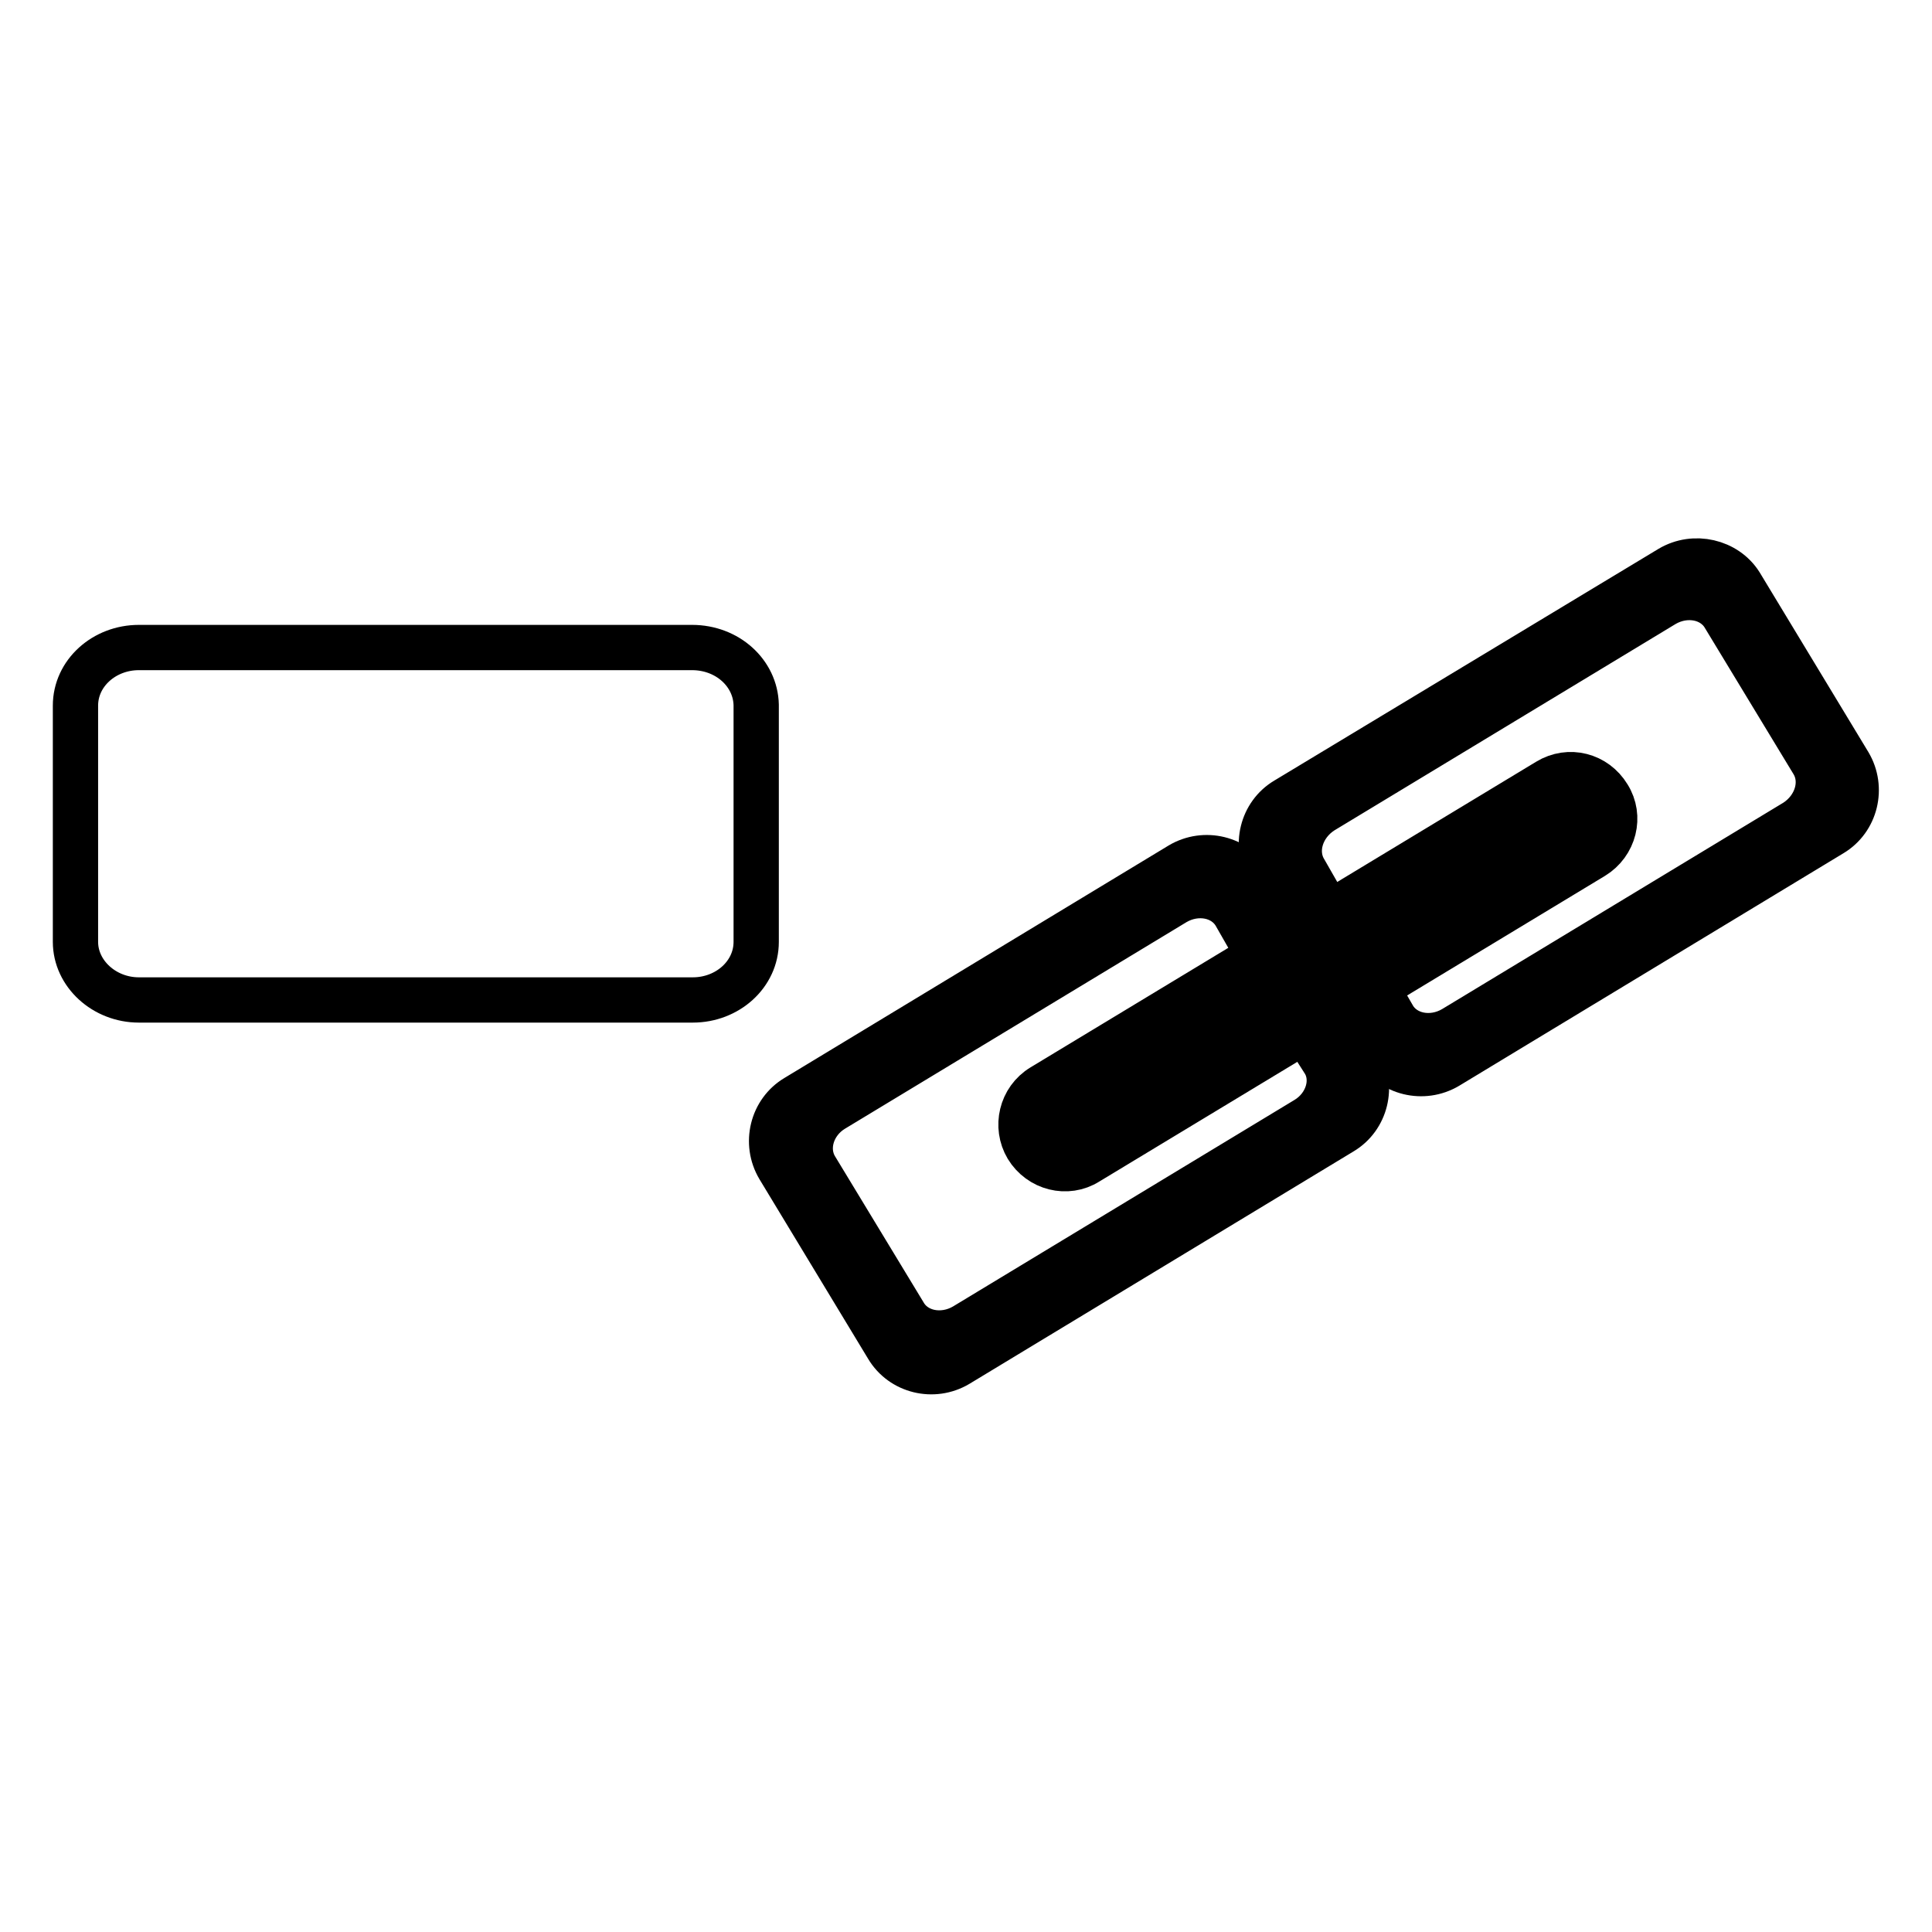
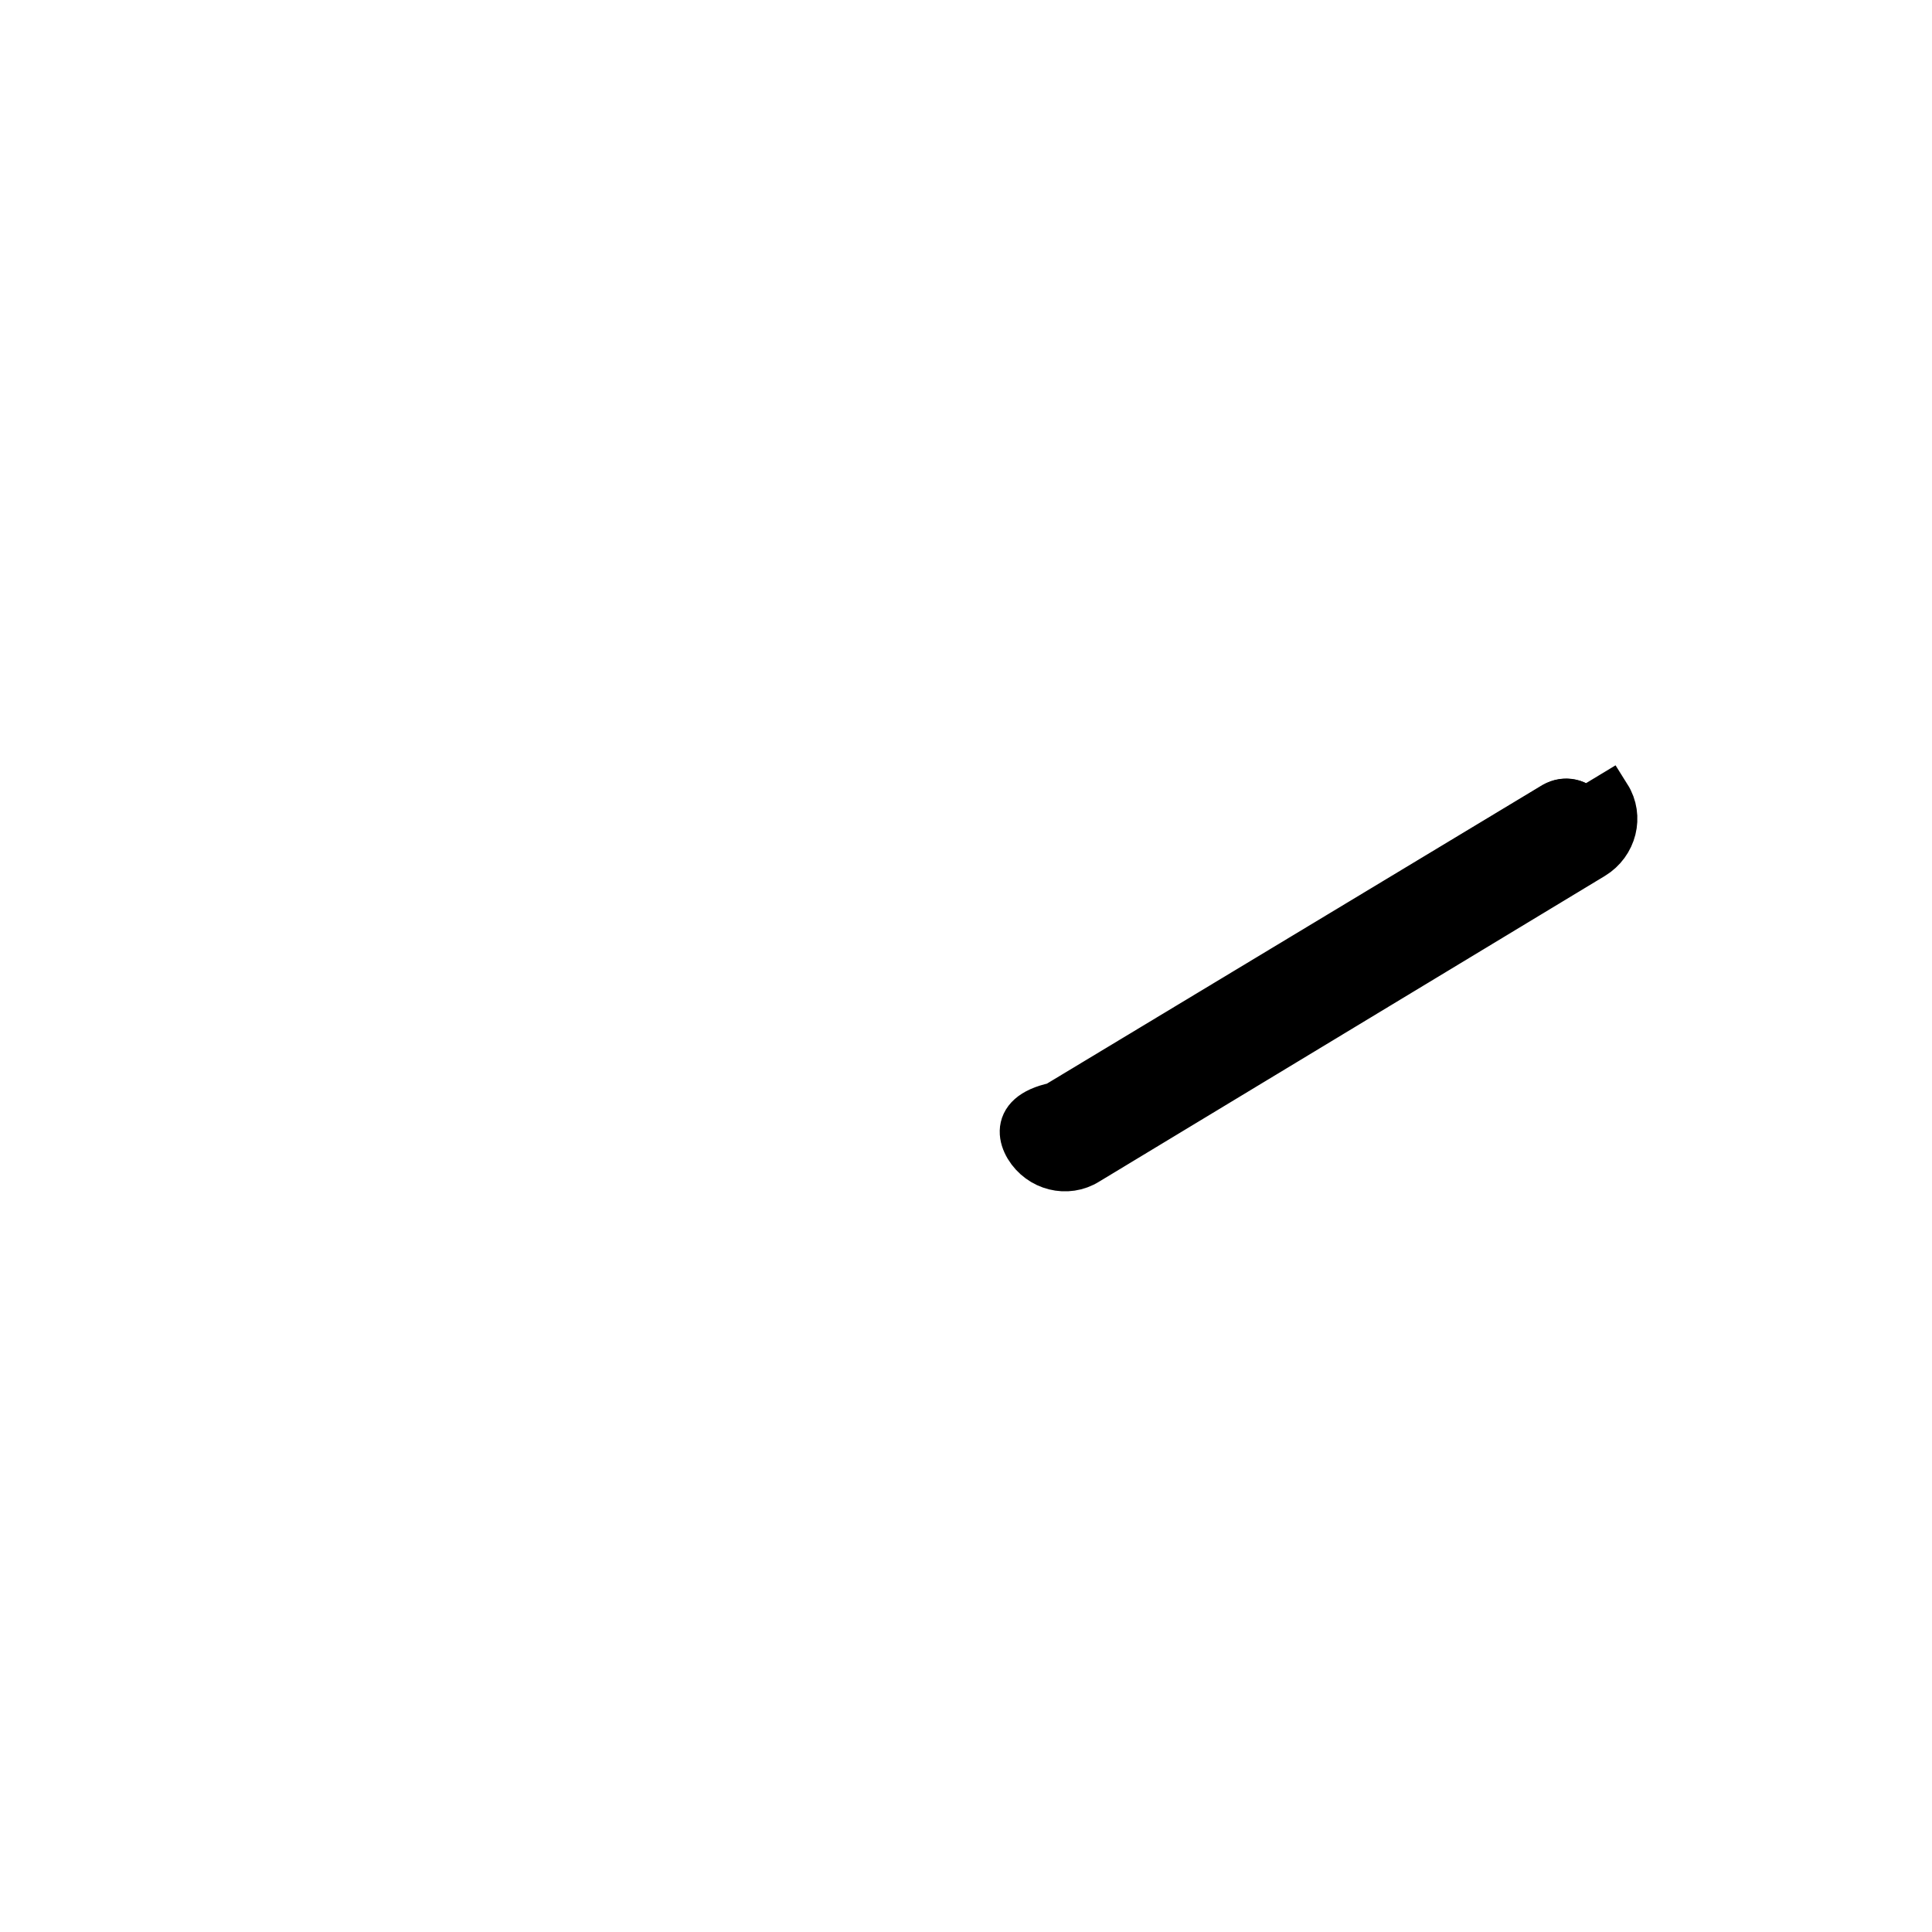
<svg xmlns="http://www.w3.org/2000/svg" version="1.1" x="0px" y="0px" viewBox="0 0 256 256" enable-background="new 0 0 256 256" xml:space="preserve">
  <g>
    <g>
-       <path stroke-width="6" fill-opacity="0" stroke="#000000" d="M91.7,85.8H18.4c-4.6,0-8.4,3.4-8.4,7.7v31.3c0,4.2,3.8,7.7,8.4,7.7h73.4c4.6,0,8.4-3.4,8.4-7.7V93.4C100.1,89.2,96.4,85.8,91.7,85.8z" />
      <path stroke-width="6" fill-opacity="0" stroke="#000000" d="M139.2,150.2c0.8,1.3,2.6,1.7,4,0.9l65.7-39.7c1.4-0.8,1.9-2.6,1.1-3.9c-0.8-1.3-2.6-1.7-4-0.9l-65.7,39.7C138.9,147.1,138.4,148.9,139.2,150.2z" />
-       <path stroke-width="6" fill-opacity="0" stroke="#000000" d="M173.1,148.3l-45.3,27.4c-2.9,1.7-6.5,1-8-1.6l-11.7-19.3c-1.6-2.6-0.5-6.1,2.3-7.8l45.3-27.4c2.9-1.7,6.5-1,8,1.6l0.8,1.4l3.4-2.1l-2.2-3.6c-1.9-3.2-6.1-4.2-9.3-2.3l-50.9,30.8c-3.2,1.9-4.2,6.1-2.3,9.3l14.4,23.8c1.9,3.2,6.1,4.2,9.3,2.3l50.9-30.8c3.2-1.9,4.2-6.1,2.3-9.3l-1.3-2.2l-3.4,2.1C177,143.1,175.9,146.6,173.1,148.3z" />
-       <path stroke-width="6" fill-opacity="0" stroke="#000000" d="M221.3,75.3l-50.9,30.7c-3.2,1.9-4.2,6.1-2.3,9.3l2.2,3.6l3.4-2.1l-0.8-1.4c-1.6-2.6-0.5-6.1,2.3-7.9l45.3-27.4c2.9-1.7,6.5-1,8,1.6l11.7,19.3c1.6,2.6,0.5,6.1-2.3,7.9l-45.3,27.4c-2.9,1.7-6.5,1-8-1.6l-3.4,2.1l1.3,2.2c1.9,3.2,6.1,4.2,9.3,2.3l50.9-30.8c3.2-1.9,4.2-6.1,2.3-9.3l-14.4-23.8C228.7,74.4,224.5,73.4,221.3,75.3z" />
-       <path stroke-width="6" fill-opacity="0" stroke="#000000" d="M136.1,152c1.7,2.8,5.3,3.7,8,2l67-40.5c2.8-1.7,3.7-5.3,2-8c-1.7-2.8-5.2-3.7-8-2l-67,40.5C135.3,145.7,134.5,149.3,136.1,152z M205.9,106.6c1.4-0.8,3.2-0.5,4,0.9s0.3,3.1-1.1,3.9L143.1,151c-1.4,0.8-3.2,0.5-4-0.9c-0.8-1.3-0.3-3.1,1.1-3.9L205.9,106.6z" />
+       <path stroke-width="6" fill-opacity="0" stroke="#000000" d="M136.1,152c1.7,2.8,5.3,3.7,8,2l67-40.5c2.8-1.7,3.7-5.3,2-8l-67,40.5C135.3,145.7,134.5,149.3,136.1,152z M205.9,106.6c1.4-0.8,3.2-0.5,4,0.9s0.3,3.1-1.1,3.9L143.1,151c-1.4,0.8-3.2,0.5-4-0.9c-0.8-1.3-0.3-3.1,1.1-3.9L205.9,106.6z" />
    </g>
  </g>
</svg>